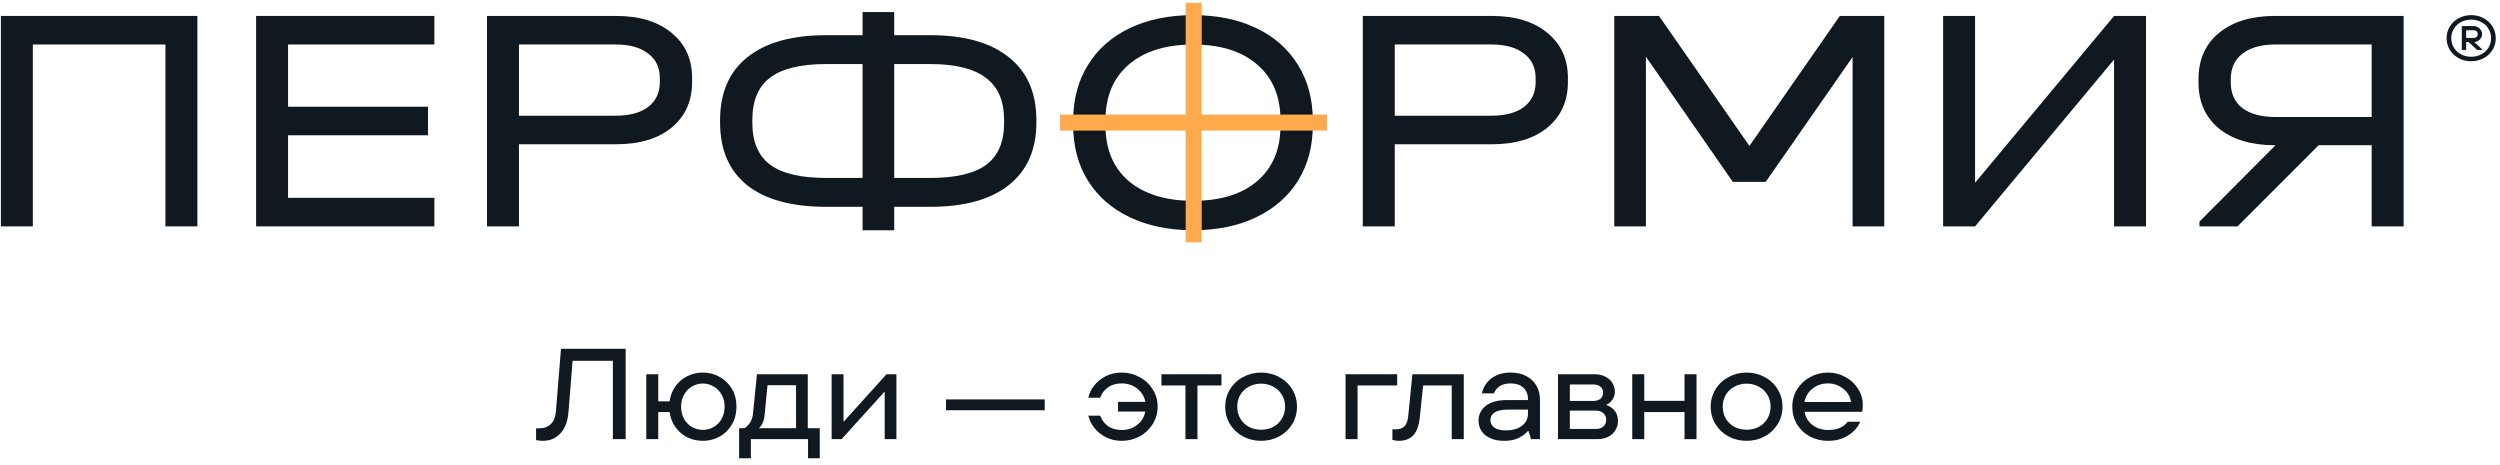
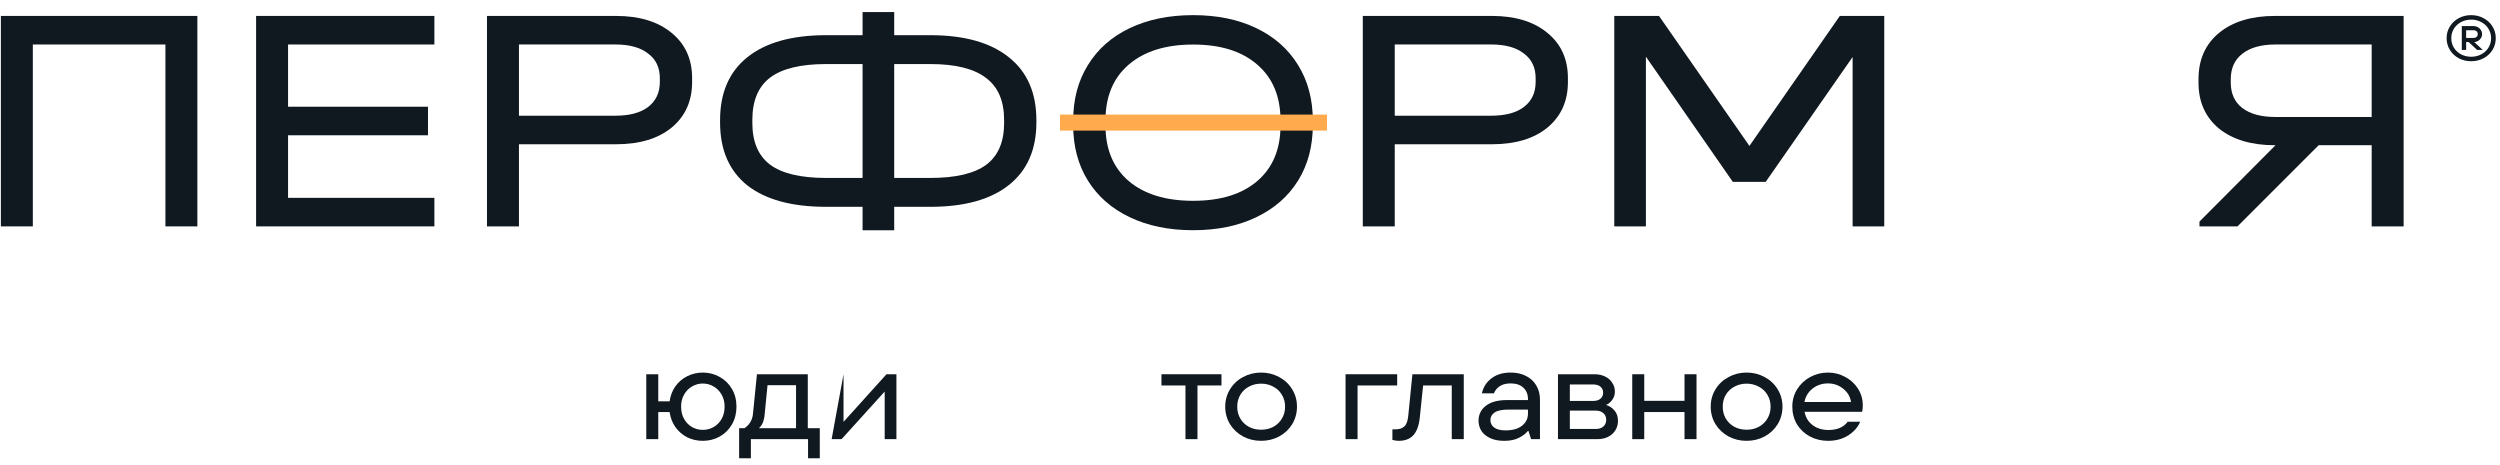
<svg xmlns="http://www.w3.org/2000/svg" width="199" height="37" viewBox="0 0 199 37" fill="none">
  <path d="M196.707 4.873C196.343 4.873 196.011 4.794 195.711 4.634C195.414 4.471 195.179 4.25 195.008 3.972C194.836 3.69 194.75 3.379 194.75 3.039C194.75 2.699 194.836 2.39 195.008 2.112C195.179 1.83 195.414 1.609 195.711 1.449C196.011 1.286 196.343 1.205 196.707 1.205C197.07 1.205 197.4 1.286 197.697 1.449C197.998 1.609 198.234 1.83 198.406 2.112C198.577 2.39 198.663 2.699 198.663 3.039C198.663 3.379 198.577 3.69 198.406 3.972C198.234 4.25 197.998 4.471 197.697 4.634C197.4 4.794 197.07 4.873 196.707 4.873ZM196.707 4.517C196.997 4.517 197.263 4.454 197.504 4.328C197.748 4.199 197.94 4.023 198.079 3.798C198.221 3.571 198.292 3.318 198.292 3.039C198.292 2.761 198.221 2.509 198.079 2.285C197.94 2.057 197.748 1.881 197.504 1.755C197.263 1.626 196.997 1.562 196.707 1.562C196.416 1.562 196.149 1.626 195.904 1.755C195.663 1.881 195.472 2.057 195.33 2.285C195.191 2.509 195.122 2.761 195.122 3.039C195.122 3.318 195.191 3.571 195.33 3.798C195.472 4.023 195.663 4.199 195.904 4.328C196.149 4.454 196.416 4.517 196.707 4.517ZM195.959 3.977L195.959 2.076L196.915 2.076C197.03 2.076 197.138 2.105 197.237 2.163C197.339 2.217 197.42 2.294 197.479 2.392C197.542 2.487 197.573 2.594 197.573 2.713C197.573 2.832 197.542 2.941 197.479 3.039C197.42 3.134 197.339 3.211 197.237 3.268C197.138 3.323 197.03 3.35 196.915 3.35L196.84 3.35L196.84 3.243L197.628 3.977L197.182 3.977L196.508 3.35L196.305 3.35L196.305 3.977L195.959 3.977ZM196.915 3.019C197.004 3.019 197.078 2.992 197.138 2.937C197.197 2.883 197.227 2.808 197.227 2.713C197.227 2.618 197.197 2.543 197.138 2.489C197.078 2.435 197.004 2.407 196.915 2.407L196.305 2.407L196.305 3.019L196.915 3.019Z" fill="#101820" />
  <path d="M94.975 18.325C93.056 18.325 91.375 17.981 89.932 17.293C88.489 16.605 87.376 15.631 86.595 14.372C85.814 13.114 85.424 11.636 85.424 9.941L85.424 9.614C85.424 7.919 85.814 6.442 86.595 5.183C87.376 3.907 88.489 2.925 89.932 2.237C91.375 1.549 93.056 1.205 94.975 1.205C96.894 1.205 98.566 1.549 99.993 2.237C101.436 2.925 102.548 3.907 103.329 5.183C104.11 6.442 104.501 7.919 104.501 9.614L104.501 9.941C104.501 11.636 104.11 13.114 103.329 14.372C102.548 15.631 101.436 16.605 99.993 17.293C98.566 17.981 96.894 18.325 94.975 18.325ZM94.975 15.984C97.165 15.984 98.872 15.455 100.094 14.398C101.317 13.34 101.928 11.871 101.928 9.992L101.928 9.589C101.928 7.692 101.317 6.215 100.094 5.158C98.872 4.083 97.165 3.546 94.975 3.546C92.785 3.546 91.07 4.083 89.83 5.158C88.608 6.215 87.996 7.692 87.996 9.589L87.996 9.992C87.996 11.871 88.608 13.34 89.83 14.398C91.07 15.455 92.785 15.984 94.975 15.984Z" fill="#101820" />
  <path d="M15.711 1.268L15.711 18.02L13.168 18.02L13.168 3.541L2.613 3.541L2.613 18.02L0.07 18.02L0.07 1.268L15.711 1.268Z" fill="#101820" />
  <path d="M34.577 1.268L34.577 3.541L22.929 3.541L22.929 8.495L34.068 8.495L34.068 10.768L22.929 10.768L22.929 15.748L34.577 15.748L34.577 18.02L20.386 18.02L20.386 1.268L34.577 1.268Z" fill="#101820" />
  <path d="M49.039 1.268C50.904 1.268 52.379 1.72 53.464 2.622C54.549 3.507 55.092 4.707 55.092 6.222L55.092 6.529C55.092 8.044 54.549 9.253 53.464 10.155C52.379 11.04 50.904 11.483 49.039 11.483L41.308 11.483L41.308 18.02L38.764 18.02L38.764 1.268L49.039 1.268ZM48.988 9.21C50.107 9.21 50.972 8.98 51.582 8.521C52.209 8.044 52.523 7.38 52.523 6.529L52.523 6.222C52.523 5.371 52.209 4.716 51.582 4.256C50.972 3.779 50.107 3.541 48.988 3.541L41.308 3.541L41.308 9.21L48.988 9.21Z" fill="#101820" />
  <path d="M74.052 2.801C76.765 2.801 78.851 3.388 80.309 4.563C81.767 5.72 82.496 7.389 82.496 9.568L82.496 9.747C82.496 11.909 81.767 13.569 80.309 14.726C78.851 15.884 76.765 16.463 74.052 16.463L71.179 16.463L71.179 18.327L68.661 18.327L68.661 16.463L65.762 16.463C63.032 16.463 60.938 15.892 59.48 14.752C58.039 13.594 57.318 11.926 57.318 9.747L57.318 9.568C57.318 7.389 58.039 5.72 59.48 4.563C60.938 3.388 63.032 2.801 65.762 2.801L68.661 2.801L68.661 0.962L71.179 0.962L71.179 2.801L74.052 2.801ZM59.887 9.798C59.887 11.296 60.362 12.402 61.311 13.117C62.261 13.815 63.744 14.164 65.762 14.164L68.661 14.164L68.661 5.099L65.762 5.099C63.744 5.099 62.261 5.456 61.311 6.171C60.362 6.886 59.887 8.01 59.887 9.542L59.887 9.798ZM79.927 9.542C79.927 8.027 79.444 6.912 78.478 6.197C77.528 5.465 76.053 5.099 74.052 5.099L71.179 5.099L71.179 14.164L74.052 14.164C76.07 14.164 77.554 13.815 78.503 13.117C79.453 12.402 79.927 11.296 79.927 9.798L79.927 9.542Z" fill="#101820" />
  <path d="M118.753 1.268C120.618 1.268 122.093 1.72 123.178 2.622C124.263 3.507 124.806 4.707 124.806 6.222L124.806 6.529C124.806 8.044 124.263 9.253 123.178 10.155C122.093 11.04 120.618 11.483 118.753 11.483L111.022 11.483L111.022 18.02L108.478 18.02L108.478 1.268L118.753 1.268ZM118.702 9.21C119.821 9.21 120.686 8.98 121.296 8.521C121.923 8.044 122.237 7.38 122.237 6.529L122.237 6.222C122.237 5.371 121.923 4.716 121.296 4.256C120.686 3.779 119.821 3.541 118.702 3.541L111.022 3.541L111.022 9.21L118.702 9.21Z" fill="#101820" />
  <path d="M149.986 18.02L147.468 18.02L147.468 4.537L140.551 14.475L137.931 14.475L131.014 4.512L131.014 18.02L128.496 18.02L128.496 1.268L132.056 1.268L139.254 11.615L146.451 1.268L149.986 1.268L149.986 18.02Z" fill="#101820" />
-   <path d="M157.216 1.268L157.216 14.547L168.279 1.268L170.822 1.268L170.822 18.02L168.279 18.02L168.279 4.741L157.216 18.02L154.673 18.02L154.673 1.268L157.216 1.268Z" fill="#101820" />
  <path d="M191.329 1.268L191.329 18.02L188.785 18.02L188.785 11.56L184.564 11.56L178.104 18.02L175.078 18.02L175.078 17.637L181.13 11.56L181.08 11.56C179.215 11.56 177.731 11.117 176.629 10.232C175.544 9.329 175.001 8.112 175.001 6.58L175.001 6.299C175.001 4.75 175.544 3.524 176.629 2.622C177.731 1.72 179.215 1.268 181.08 1.268L191.329 1.268ZM188.785 3.541L181.13 3.541C179.995 3.541 179.113 3.788 178.486 4.282C177.875 4.758 177.57 5.431 177.57 6.299L177.57 6.58C177.57 7.448 177.875 8.121 178.486 8.597C179.113 9.074 179.995 9.312 181.13 9.312L188.785 9.312L188.785 3.541Z" fill="#101820" />
  <path d="M105.629 9.12L105.629 10.396L84.375 10.396L84.375 9.12L105.629 9.12Z" fill="#FFAA4D" />
-   <path d="M95.656 19.29L94.38 19.29L94.38 0.226L95.656 0.226L95.656 19.29Z" fill="#FFAA4D" />
-   <path d="M43.216 35.09C43.011 35.09 42.829 35.069 42.672 35.028L42.672 34.093L42.929 34.093C43.305 34.093 43.61 33.98 43.843 33.755C44.083 33.529 44.22 33.183 44.254 32.717L44.654 27.766L49.801 27.766L49.801 34.956L48.784 34.956L48.784 28.721L45.579 28.721L45.25 32.809C45.189 33.549 44.973 34.114 44.603 34.504C44.233 34.895 43.771 35.09 43.216 35.09Z" fill="#101820" />
  <path d="M55.942 29.656C56.428 29.656 56.877 29.772 57.288 30.005C57.699 30.231 58.024 30.55 58.263 30.96C58.503 31.371 58.623 31.84 58.623 32.368C58.623 32.895 58.503 33.368 58.263 33.785C58.024 34.196 57.699 34.518 57.288 34.751C56.877 34.977 56.428 35.09 55.942 35.09C55.504 35.09 55.093 34.998 54.709 34.813C54.333 34.621 54.018 34.35 53.764 34.001C53.518 33.652 53.364 33.251 53.302 32.799L52.398 32.799L52.398 34.956L51.443 34.956L51.443 29.79L52.398 29.79L52.398 31.947L53.302 31.947C53.364 31.495 53.518 31.094 53.764 30.745C54.018 30.395 54.333 30.128 54.709 29.944C55.093 29.752 55.504 29.656 55.942 29.656ZM55.942 34.217C56.257 34.217 56.545 34.142 56.805 33.991C57.072 33.84 57.284 33.624 57.442 33.344C57.599 33.063 57.678 32.738 57.678 32.368C57.678 32.005 57.599 31.686 57.442 31.413C57.284 31.132 57.072 30.916 56.805 30.765C56.545 30.608 56.257 30.529 55.942 30.529C55.634 30.529 55.346 30.608 55.079 30.765C54.819 30.916 54.61 31.132 54.453 31.413C54.295 31.686 54.216 32.005 54.216 32.368C54.216 32.738 54.295 33.063 54.453 33.344C54.61 33.624 54.819 33.84 55.079 33.991C55.346 34.142 55.634 34.217 55.942 34.217Z" fill="#101820" />
  <path d="M64.3 34.083L65.255 34.083L65.255 36.477L64.321 36.477L64.321 34.956L59.77 34.956L59.77 36.477L58.835 36.477L58.835 34.083L59.257 34.083C59.441 33.967 59.592 33.816 59.709 33.631C59.832 33.44 59.907 33.217 59.934 32.964L60.253 29.79L64.3 29.79L64.3 34.083ZM63.365 34.083L63.365 30.663L61.095 30.663L60.869 32.964C60.828 33.484 60.674 33.857 60.407 34.083L63.365 34.083Z" fill="#101820" />
-   <path d="M67.144 33.58L70.564 29.79L71.355 29.79L71.355 34.956L70.421 34.956L70.421 31.166L66.99 34.956L66.199 34.956L66.199 29.79L67.144 29.79L67.144 33.58Z" fill="#101820" />
-   <path d="M83.159 32.655L75.3 32.655L75.3 31.793L83.159 31.793L83.159 32.655Z" fill="#101820" />
-   <path d="M89.292 29.656C89.799 29.656 90.271 29.776 90.71 30.015C91.148 30.248 91.497 30.574 91.757 30.991C92.017 31.402 92.148 31.861 92.148 32.368C92.148 32.875 92.017 33.337 91.757 33.755C91.497 34.172 91.148 34.501 90.71 34.741C90.271 34.974 89.799 35.09 89.292 35.09C88.826 35.09 88.405 34.994 88.028 34.802C87.652 34.611 87.344 34.361 87.104 34.053C86.864 33.744 86.707 33.422 86.631 33.087L87.576 33.087C87.7 33.429 87.905 33.707 88.193 33.919C88.487 34.124 88.854 34.227 89.292 34.227C89.764 34.227 90.172 34.093 90.514 33.827C90.864 33.559 91.079 33.203 91.162 32.758L88.994 32.758L88.994 31.988L91.172 31.988C91.083 31.549 90.864 31.197 90.514 30.93C90.172 30.656 89.764 30.519 89.292 30.519C88.854 30.519 88.487 30.625 88.193 30.837C87.905 31.043 87.7 31.317 87.576 31.659L86.631 31.659C86.7 31.317 86.854 30.995 87.094 30.693C87.333 30.385 87.641 30.135 88.018 29.944C88.402 29.752 88.826 29.656 89.292 29.656Z" fill="#101820" />
+   <path d="M67.144 33.58L70.564 29.79L71.355 29.79L71.355 34.956L70.421 34.956L70.421 31.166L66.99 34.956L66.199 34.956L67.144 29.79L67.144 33.58Z" fill="#101820" />
  <path d="M95.318 34.956L94.363 34.956L94.363 30.683L92.452 30.683L92.452 29.79L97.229 29.79L97.229 30.683L95.318 30.683L95.318 34.956Z" fill="#101820" />
  <path d="M100.384 35.09C99.863 35.09 99.384 34.974 98.945 34.741C98.507 34.501 98.161 34.176 97.908 33.765C97.655 33.347 97.528 32.881 97.528 32.368C97.528 31.861 97.655 31.402 97.908 30.991C98.161 30.574 98.507 30.248 98.945 30.015C99.384 29.776 99.863 29.656 100.384 29.656C100.904 29.656 101.383 29.776 101.822 30.015C102.26 30.248 102.606 30.574 102.859 30.991C103.113 31.402 103.239 31.861 103.239 32.368C103.239 32.881 103.113 33.347 102.859 33.765C102.606 34.176 102.26 34.501 101.822 34.741C101.383 34.974 100.904 35.09 100.384 35.09ZM100.384 34.206C100.74 34.206 101.062 34.131 101.349 33.98C101.644 33.823 101.873 33.604 102.037 33.323C102.209 33.042 102.294 32.724 102.294 32.368C102.294 32.019 102.209 31.703 102.037 31.423C101.873 31.142 101.644 30.926 101.349 30.776C101.062 30.618 100.74 30.539 100.384 30.539C100.028 30.539 99.706 30.618 99.418 30.776C99.13 30.926 98.901 31.142 98.73 31.423C98.566 31.703 98.483 32.019 98.483 32.368C98.483 32.724 98.566 33.042 98.73 33.323C98.901 33.604 99.13 33.823 99.418 33.98C99.706 34.131 100.028 34.206 100.384 34.206Z" fill="#101820" />
  <path d="M108.061 34.956L107.106 34.956L107.106 29.79L111.215 29.79L111.215 30.683L108.061 30.683L108.061 34.956Z" fill="#101820" />
  <path d="M111.339 35.09C111.195 35.09 111.027 35.066 110.835 35.018L110.835 34.176L111.082 34.176C111.383 34.176 111.616 34.1 111.78 33.95C111.951 33.799 112.058 33.511 112.099 33.087L112.427 29.79L116.516 29.79L116.516 34.956L115.56 34.956L115.56 30.683L113.28 30.683L113.013 33.261C112.944 33.885 112.773 34.347 112.499 34.648C112.225 34.943 111.838 35.09 111.339 35.09Z" fill="#101820" />
  <path d="M120.25 29.656C120.722 29.656 121.133 29.748 121.482 29.933C121.838 30.111 122.109 30.365 122.294 30.693C122.486 31.015 122.581 31.389 122.581 31.813L122.581 34.956L121.873 34.956L121.667 34.309L121.616 34.309C121.452 34.515 121.212 34.696 120.897 34.854C120.589 35.011 120.202 35.09 119.736 35.09C119.298 35.09 118.925 35.018 118.616 34.874C118.308 34.73 118.075 34.539 117.918 34.299C117.767 34.053 117.692 33.782 117.692 33.487C117.692 33.001 117.884 32.608 118.267 32.306C118.657 31.998 119.226 31.844 119.972 31.844L121.626 31.844L121.626 31.772C121.626 31.389 121.503 31.084 121.256 30.858C121.017 30.632 120.681 30.519 120.25 30.519C119.585 30.519 119.14 30.782 118.914 31.31L117.959 31.31C118.062 30.824 118.315 30.426 118.719 30.118C119.123 29.81 119.633 29.656 120.25 29.656ZM119.839 34.258C120.407 34.258 120.845 34.135 121.154 33.888C121.469 33.635 121.626 33.316 121.626 32.933L121.626 32.604L120.054 32.604C119.561 32.604 119.202 32.679 118.976 32.83C118.75 32.981 118.637 33.183 118.637 33.436C118.637 33.683 118.736 33.881 118.935 34.032C119.14 34.183 119.442 34.258 119.839 34.258Z" fill="#101820" />
  <path d="M127.845 32.234C128.112 32.316 128.335 32.464 128.513 32.676C128.698 32.888 128.79 33.162 128.79 33.498C128.79 33.916 128.639 34.265 128.338 34.545C128.037 34.819 127.636 34.956 127.136 34.956L124.014 34.956L124.014 29.79L126.921 29.79C127.242 29.79 127.527 29.851 127.773 29.974C128.02 30.098 128.208 30.265 128.338 30.478C128.475 30.683 128.544 30.913 128.544 31.166C128.544 31.419 128.475 31.639 128.338 31.823C128.208 32.008 128.044 32.145 127.845 32.234ZM124.959 30.601L124.959 31.916L126.797 31.916C127.058 31.916 127.256 31.858 127.393 31.741C127.537 31.618 127.609 31.457 127.609 31.258C127.609 31.06 127.54 30.902 127.403 30.786C127.266 30.663 127.064 30.601 126.797 30.601L124.959 30.601ZM127.034 34.145C127.287 34.145 127.486 34.08 127.629 33.95C127.78 33.813 127.855 33.635 127.855 33.416C127.855 33.196 127.78 33.022 127.629 32.892C127.486 32.755 127.287 32.686 127.034 32.686L124.959 32.686L124.959 34.145L127.034 34.145Z" fill="#101820" />
  <path d="M134.087 31.906L134.087 29.79L135.042 29.79L135.042 34.956L134.087 34.956L134.087 32.799L130.882 32.799L130.882 34.956L129.927 34.956L129.927 29.79L130.882 29.79L130.882 31.906L134.087 31.906Z" fill="#101820" />
  <path d="M139.029 35.09C138.508 35.09 138.029 34.974 137.591 34.741C137.153 34.501 136.807 34.176 136.553 33.765C136.3 33.347 136.173 32.881 136.173 32.368C136.173 31.861 136.3 31.402 136.553 30.991C136.807 30.574 137.153 30.248 137.591 30.015C138.029 29.776 138.508 29.656 139.029 29.656C139.549 29.656 140.029 29.776 140.467 30.015C140.905 30.248 141.251 30.574 141.504 30.991C141.758 31.402 141.885 31.861 141.885 32.368C141.885 32.881 141.758 33.347 141.504 33.765C141.251 34.176 140.905 34.501 140.467 34.741C140.029 34.974 139.549 35.09 139.029 35.09ZM139.029 34.206C139.385 34.206 139.707 34.131 139.994 33.98C140.289 33.823 140.518 33.604 140.683 33.323C140.854 33.042 140.94 32.724 140.94 32.368C140.94 32.019 140.854 31.703 140.683 31.423C140.518 31.142 140.289 30.926 139.994 30.776C139.707 30.618 139.385 30.539 139.029 30.539C138.673 30.539 138.351 30.618 138.063 30.776C137.776 30.926 137.546 31.142 137.375 31.423C137.211 31.703 137.129 32.019 137.129 32.368C137.129 32.724 137.211 33.042 137.375 33.323C137.546 33.604 137.776 33.823 138.063 33.98C138.351 34.131 138.673 34.206 139.029 34.206Z" fill="#101820" />
  <path d="M148.277 32.255C148.277 32.453 148.26 32.628 148.226 32.779L143.644 32.779C143.727 33.224 143.939 33.577 144.281 33.837C144.624 34.097 145.041 34.227 145.534 34.227C146.24 34.227 146.753 34.008 147.075 33.57L148.072 33.57C147.887 34.008 147.568 34.371 147.116 34.658C146.664 34.946 146.13 35.09 145.514 35.09C144.987 35.09 144.504 34.974 144.065 34.741C143.634 34.508 143.292 34.186 143.038 33.775C142.792 33.357 142.668 32.888 142.668 32.368C142.668 31.861 142.795 31.402 143.049 30.991C143.309 30.574 143.655 30.248 144.086 30.015C144.524 29.776 145 29.656 145.514 29.656C146 29.656 146.455 29.772 146.88 30.005C147.305 30.231 147.644 30.543 147.897 30.94C148.15 31.337 148.277 31.776 148.277 32.255ZM145.504 30.519C145.038 30.519 144.63 30.656 144.281 30.93C143.939 31.197 143.723 31.553 143.634 31.998L147.342 31.998C147.274 31.567 147.065 31.214 146.716 30.94C146.366 30.659 145.962 30.519 145.504 30.519Z" fill="#101820" />
</svg>